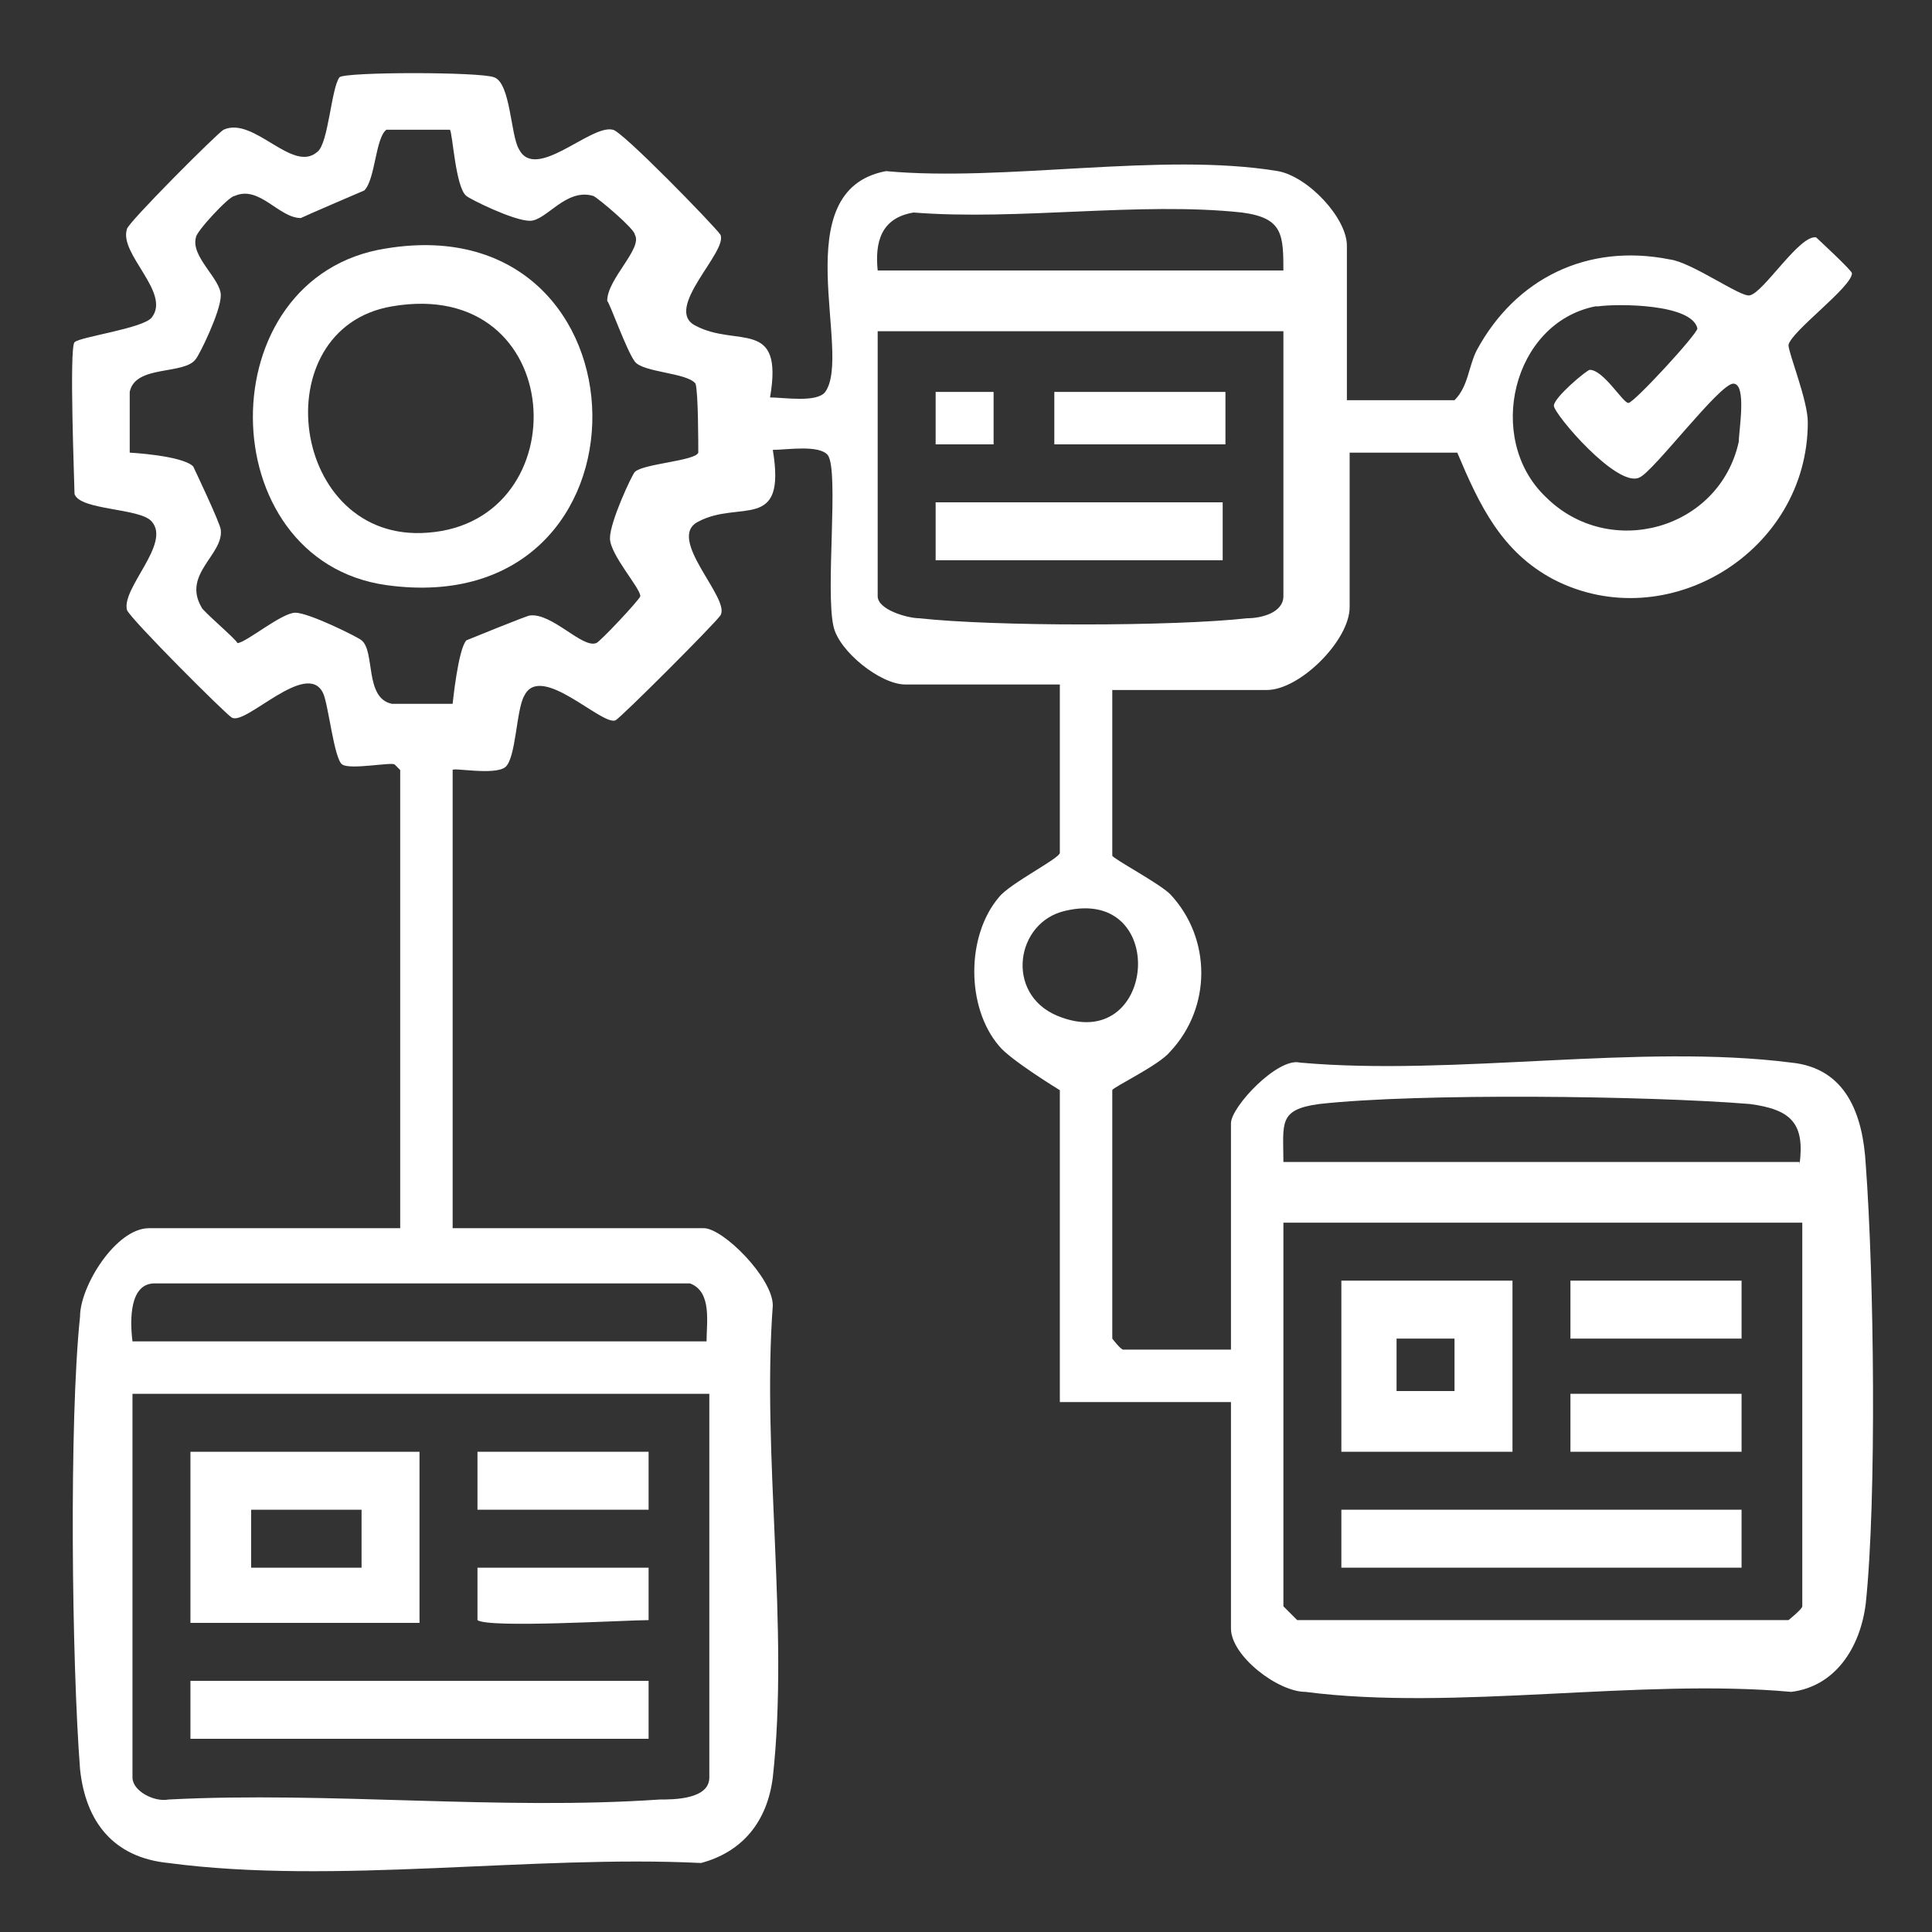
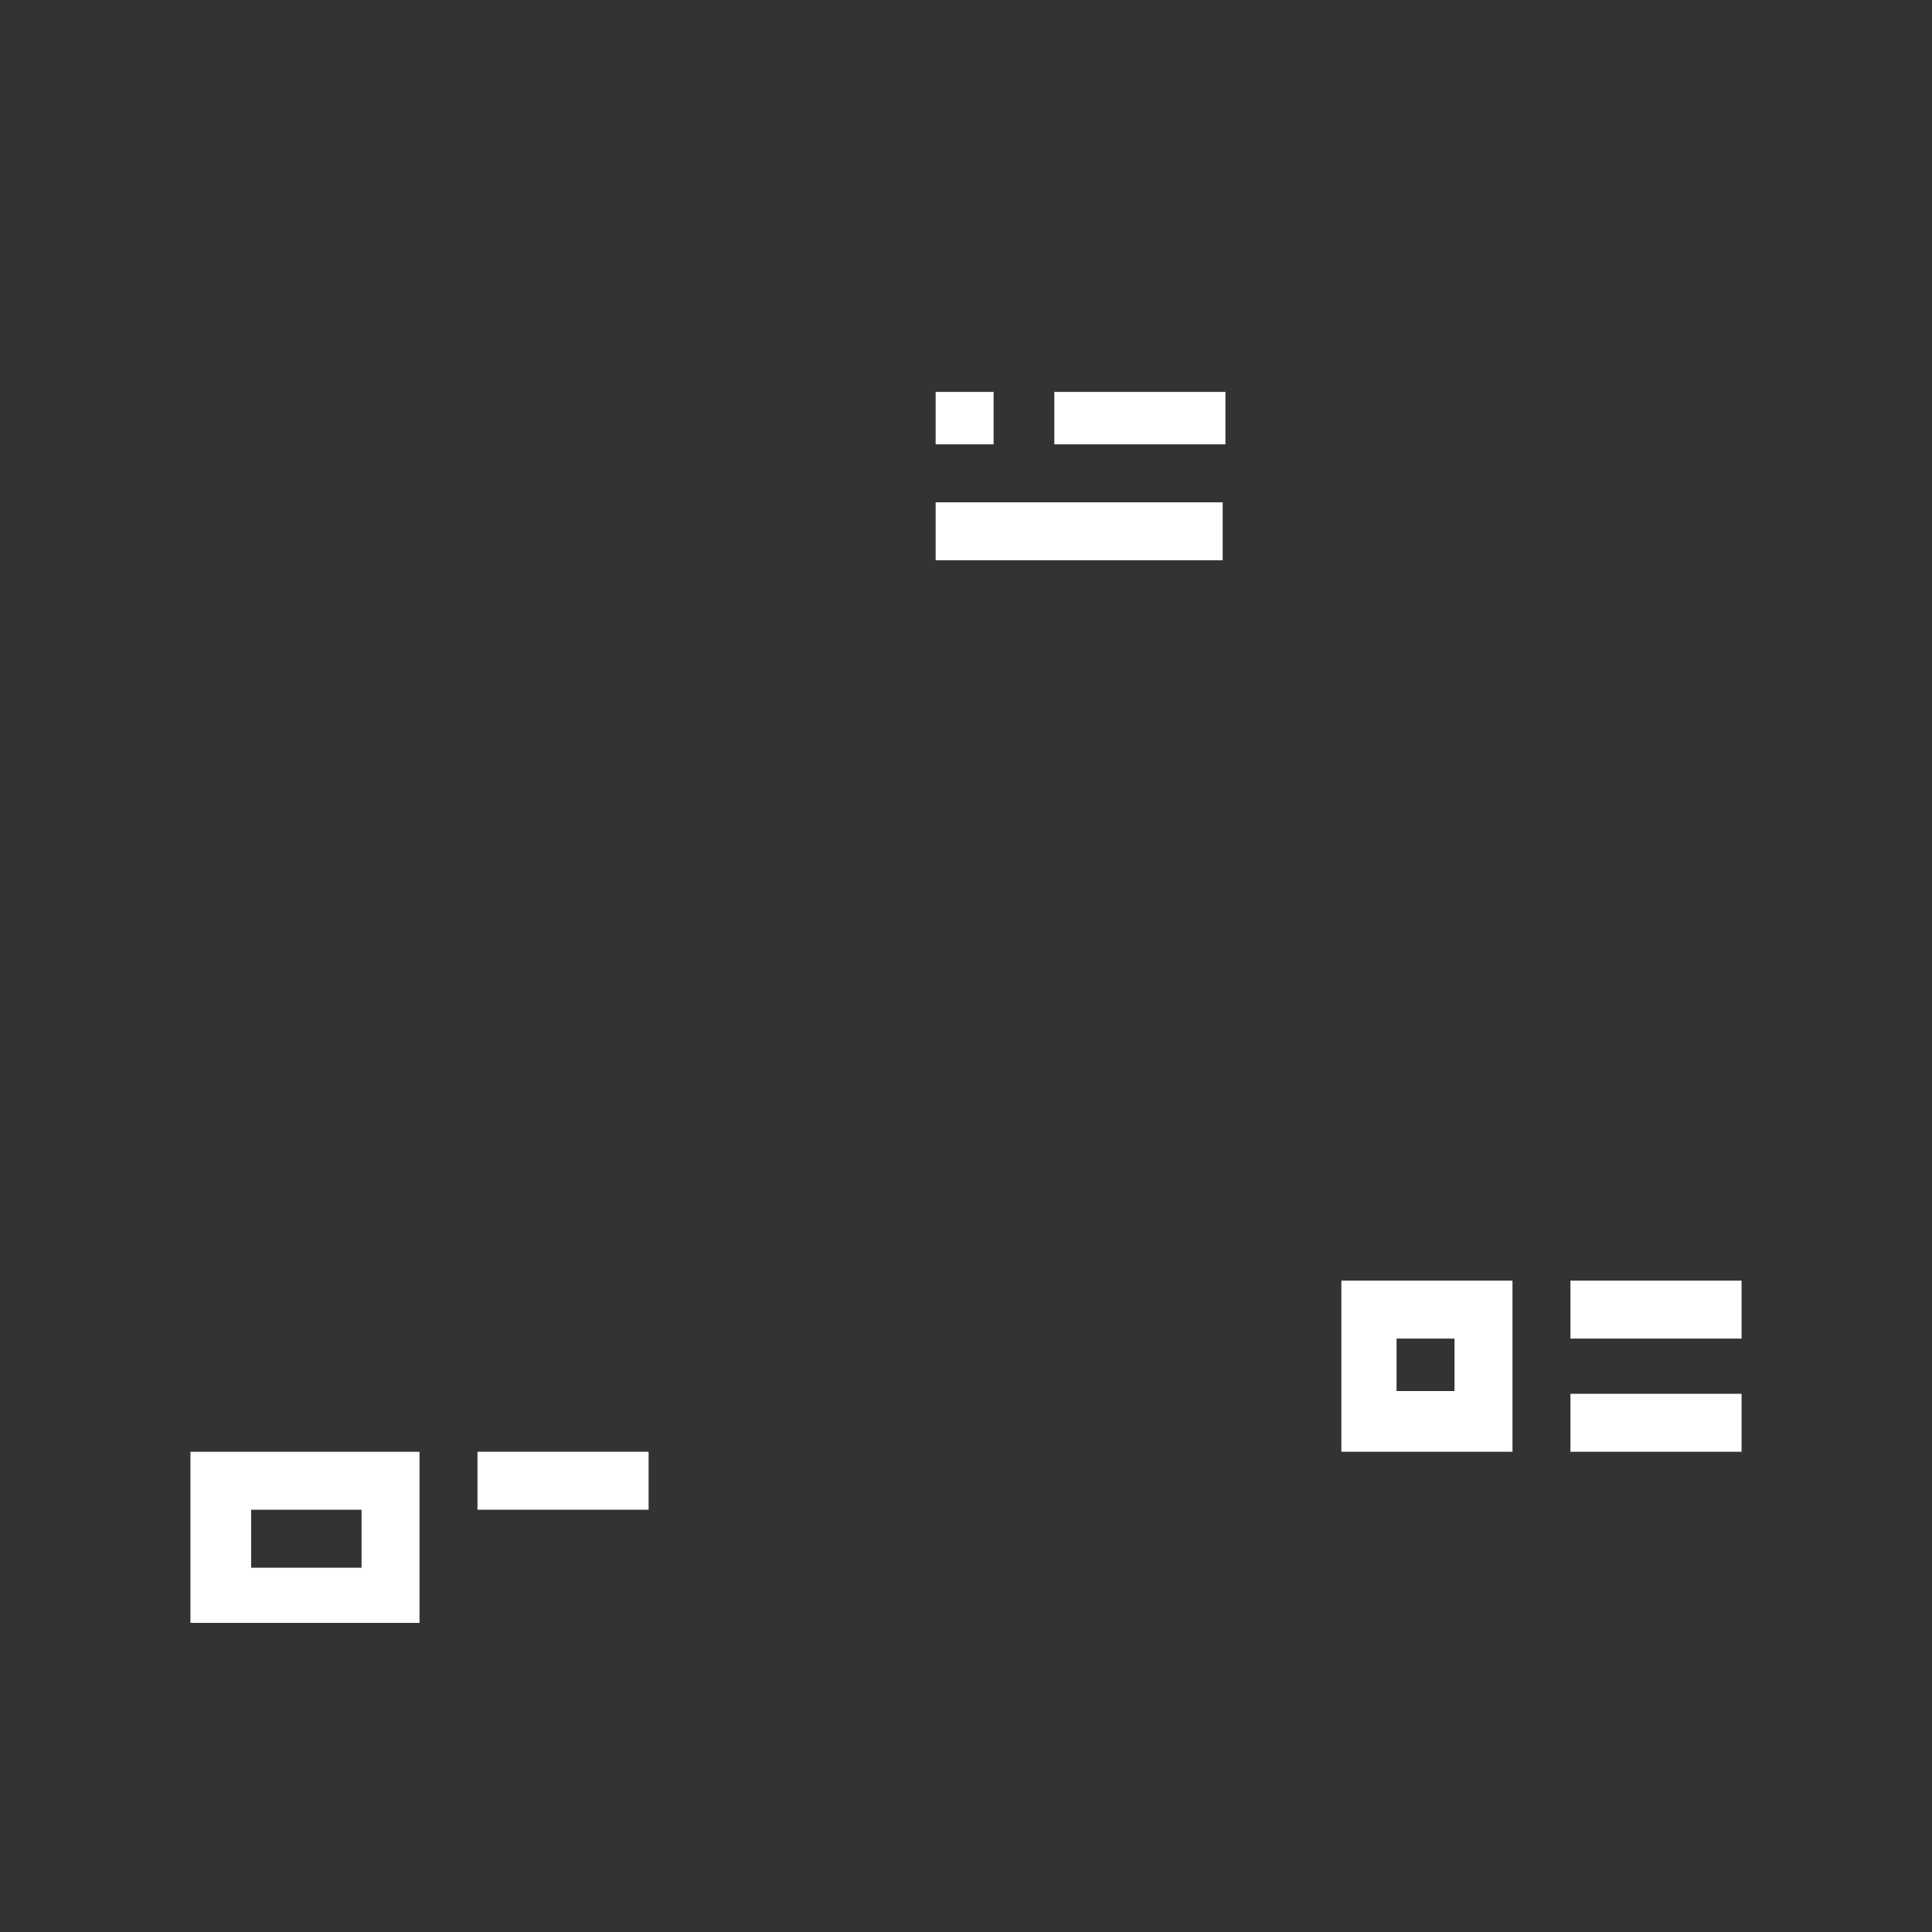
<svg xmlns="http://www.w3.org/2000/svg" id="Layer_1" version="1.1" viewBox="0 0 70 70">
  <rect x="0" y="0" width="70" height="70" fill="#333333" stroke="none" />
  <defs>
    <style>
      .st0 {
        fill: #fff;
      }

      .st1 {
        fill: none;
      }
    </style>
  </defs>
  <rect class="st1" width="70" height="70" />
  <g>
-     <path class="st0" d="M14.3,27.7c-.1-.1-1.6.2-1.9,0-.3-.2-.5-2.2-.7-2.6-.6-1.2-2.8,1.2-3.3.9-.2-.1-3.7-3.6-3.8-3.9-.2-.8,1.6-2.4.9-3.2-.4-.5-2.6-.4-2.8-1,0-.3-.2-5.3,0-5.5s2.5-.5,2.8-.9c.7-.9-1.2-2.3-.9-3.2,0-.2,3.3-3.5,3.5-3.6,1.1-.5,2.5,1.6,3.4.8.4-.3.5-2.3.8-2.7.2-.2,5.1-.2,5.6,0,.6.2.6,2.1.9,2.6.6,1.2,2.6-.9,3.4-.7.3,0,3.7,3.5,3.9,3.8.3.6-2.1,2.7-.9,3.3,1.5.8,3.2-.3,2.7,2.6.5,0,1.7.2,2-.2,1-1.4-1.5-7.3,2.2-8,4.3.4,10-.7,14.2,0,1.1.2,2.5,1.7,2.5,2.7v5.6h3.9c.5-.5.5-1.2.8-1.8,1.4-2.6,4-3.9,7-3.3.8.1,2.6,1.4,2.9,1.3.5-.1,1.8-2.2,2.4-2.1,0,0,1.3,1.2,1.3,1.3,0,.5-2.2,2.1-2.3,2.6,0,.3.7,2,.7,2.8,0,4.7-5.1,7.8-9.2,5.7-1.9-1-2.7-2.7-3.5-4.6h-3.9v5.6c0,1.2-1.8,3-3,3h-5.6v6c0,.1,1.7,1,2.1,1.4,1.5,1.6,1.5,4.1,0,5.7-.4.5-2.1,1.3-2.1,1.4v9s.3.4.4.4h3.9v-8.2c0-.6,1.7-2.4,2.5-2.2,5.6.5,12.3-.7,17.8,0,2,.2,2.6,1.9,2.7,3.7.3,4,.4,12.1,0,15.9-.2,1.6-1.1,3-2.7,3.2-5.5-.5-12.2.7-17.6,0-1,0-2.7-1.3-2.7-2.3v-8.2h-6.2v-11.3c0,0-1.8-1.1-2.2-1.6-1.2-1.4-1.2-4,0-5.4.4-.5,2.2-1.4,2.2-1.6v-6.1h-5.6c-.9,0-2.4-1.2-2.6-2.1-.3-1.3.2-5.6-.2-6.2-.3-.4-1.5-.2-2-.2.5,3-1.2,1.8-2.7,2.6-1.2.6,1.2,2.8.8,3.4-.2.3-3.6,3.7-3.8,3.8-.5.2-2.7-2.1-3.3-.9-.3.5-.3,2.3-.7,2.6-.4.3-1.9,0-1.9.1v16.6h9.1c.7,0,2.5,1.8,2.5,2.8-.4,5.4.6,11.7,0,17.1-.2,1.6-1.1,2.7-2.6,3.1-6.1-.3-13.3.8-19.3,0-2-.2-3-1.5-3.2-3.4-.3-3.9-.4-12.6,0-16.4,0-1.1,1.3-3.2,2.5-3.2h9.1v-16.6h0l-.2-.2ZM16.6,4.7h-2.6c-.4.3-.4,1.8-.8,2.2,0,0-2.1.9-2.3,1-.8,0-1.5-1.2-2.4-.8-.2,0-1.4,1.3-1.4,1.5-.2.7.9,1.5.9,2.1s-.8,2.2-.9,2.3c-.4.6-2.2.2-2.4,1.2v2.2s1.9.1,2.3.5c0,0,1,2.1,1,2.3.1.9-1.4,1.6-.7,2.8,0,.1,1.3,1.2,1.3,1.3.3,0,1.6-1.1,2.1-1.1s2.3.9,2.4,1c.5.4.1,2.1,1.1,2.3h2.2s.2-2,.5-2.3c0,0,2.2-.9,2.3-.9.8-.1,1.9,1.2,2.4,1,.1,0,1.6-1.6,1.6-1.7,0-.3-1.1-1.5-1.1-2.1s.8-2.3.9-2.4c.3-.3,2.2-.4,2.3-.7,0-.3,0-2.2-.1-2.5-.3-.4-1.9-.4-2.2-.8s-.9-2.1-1-2.2c0-.8,1.3-1.9,1-2.4,0-.2-1.3-1.3-1.5-1.4-1-.3-1.7.9-2.3.9s-2.2-.8-2.3-.9c-.4-.3-.5-2.3-.6-2.4h.3ZM46.5,9.9c0-1.4,0-2-1.5-2.2-3.7-.4-8.1.3-11.9,0-1.2.2-1.4,1.1-1.3,2.1h14.7ZM57.8,11.1c-3,.6-4,4.8-1.8,6.9,2.3,2.3,6.3,1.2,7-2,0-.4.3-2.1-.2-2.1s-2.9,3.2-3.4,3.4c-.8.4-3.1-2.3-3.1-2.6s1.2-1.3,1.3-1.3c.5,0,1.2,1.2,1.4,1.2s2.5-2.5,2.5-2.7c-.2-.9-2.9-.9-3.6-.8h-.1ZM46.5,12h-14.7v9.6c0,.5,1.1.8,1.5.8,2.7.3,9.2.3,11.9,0,.5,0,1.3-.2,1.3-.8,0,0,0-9.6,0-9.6ZM38.6,33c-1.8.4-2.2,3-.3,3.8,3.6,1.5,4.1-4.7.3-3.8ZM65.2,42.2c.2-1.5-.3-2-1.8-2.2-3.7-.3-12-.4-15.6,0-1.5.2-1.3.7-1.3,2.1h18.7ZM65.2,44.3h-18.7v13.9l.5.5h17.8c0,0,.5-.4.5-.5v-13.9h0ZM25.6,48.6c0-.7.2-1.8-.6-2.1H5.6c-.9,0-.9,1.3-.8,2.1h20.9,0ZM25.6,50.5H4.8v13.9c0,.5.8.9,1.3.8,5.8-.3,12,.4,17.8,0,.5,0,1.8,0,1.8-.8v-13.9h0Z" />
    <path class="st0" d="M15.2,52.6v6.2H6.9v-6.2s8.3,0,8.3,0ZM13.1,54.7h-4v2.1h4v-2.1Z" />
-     <rect class="st0" x="6.9" y="60.9" width="16.6" height="2.1" />
    <rect class="st0" x="17.3" y="52.6" width="6.2" height="2.1" />
-     <path class="st0" d="M23.5,56.8v1.9c-.8,0-5.8.3-6.2,0v-1.9h6.2Z" />
    <path class="st0" d="M54.8,46.4v6.2h-6.2v-6.2h6.2ZM52.7,48.5h-2.1v1.9h2.1v-1.9Z" />
-     <rect class="st0" x="48.6" y="54.7" width="14.5" height="2.1" />
    <rect class="st0" x="56.9" y="46.4" width="6.2" height="2.1" />
    <rect class="st0" x="56.9" y="50.5" width="6.2" height="2.1" />
-     <path class="st0" d="M14,9c9.8-1.6,10.1,13.6,0,12.2-6.4-.9-6.5-11.2,0-12.2ZM14.2,11.1c-4.7.8-3.7,8.6,1.3,8.2,5.5-.4,5.1-9.3-1.3-8.2Z" />
    <rect class="st0" x="33.9" y="18.2" width="10.4" height="2.1" />
    <rect class="st0" x="38.2" y="14.2" width="6.2" height="1.9" />
    <rect class="st0" x="33.9" y="14.2" width="2.1" height="1.9" />
  </g>
</svg>